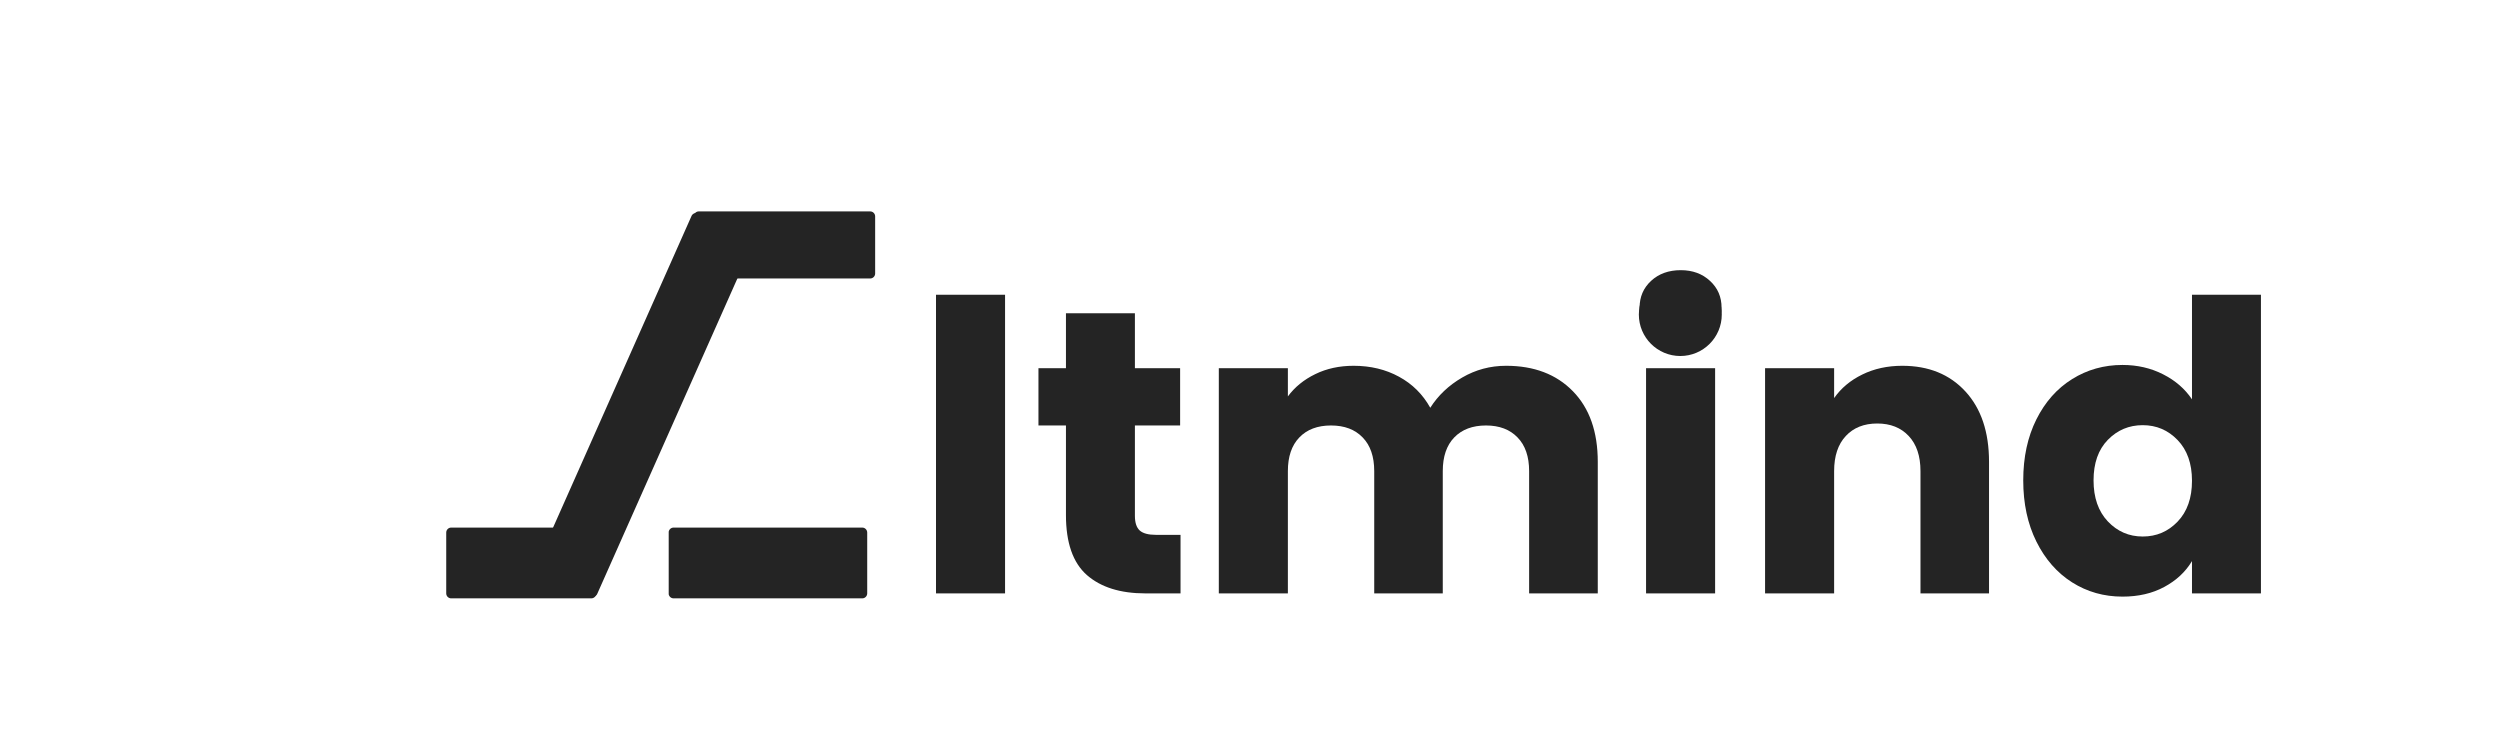
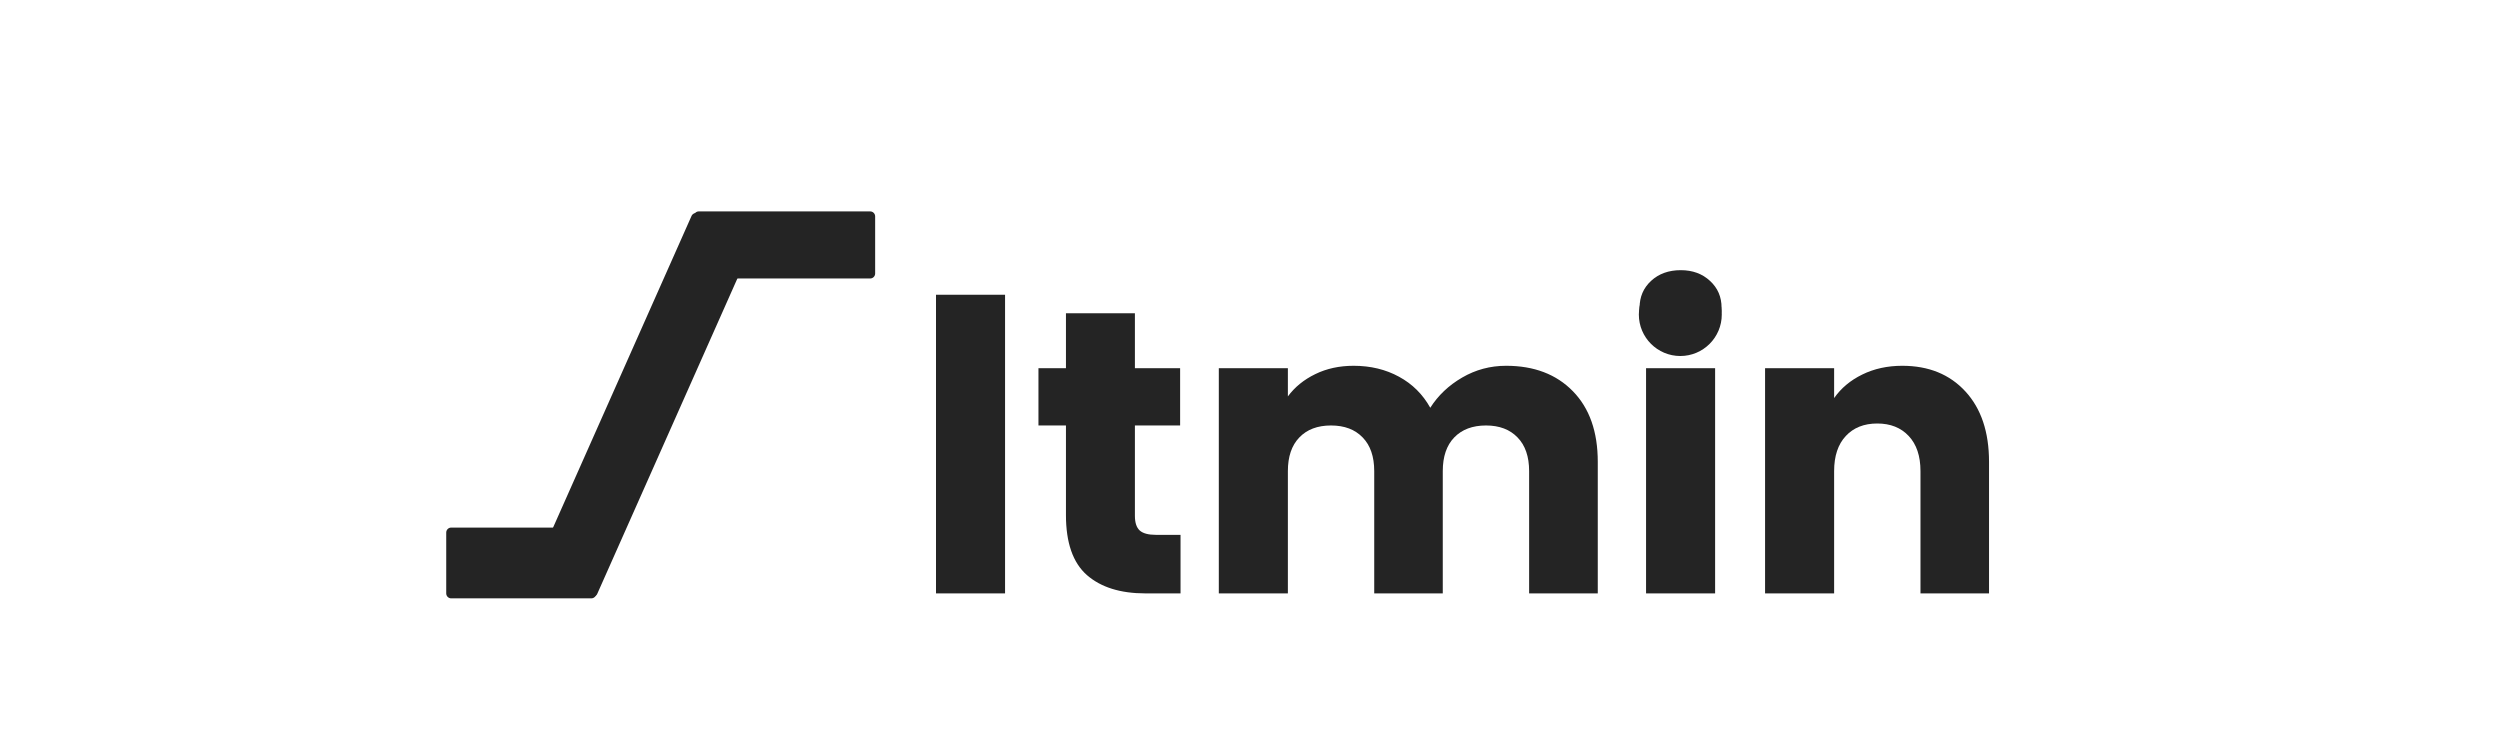
<svg xmlns="http://www.w3.org/2000/svg" width="500" zoomAndPan="magnify" viewBox="0 0 375 112.5" height="150" preserveAspectRatio="xMidYMid meet" version="1.0">
  <defs>
    <g />
    <clipPath id="67f034b987">
      <rect x="0" width="208" y="0" height="84" />
    </clipPath>
    <clipPath id="6d7059d38f">
      <path d="M 100.262 79.137 L 130.082 79.137 L 130.082 89.754 L 100.262 89.754 Z M 100.262 79.137 " clip-rule="nonzero" />
    </clipPath>
    <clipPath id="2b5a6b85a9">
      <path d="M 129.336 89.754 L 101.039 89.754 C 100.629 89.754 100.293 89.422 100.293 89.008 L 100.293 79.883 C 100.293 79.473 100.629 79.137 101.039 79.137 L 129.336 79.137 C 129.746 79.137 130.082 79.473 130.082 79.883 L 130.082 89.008 C 130.082 89.422 129.746 89.754 129.336 89.754 Z M 129.336 89.754 " clip-rule="nonzero" />
    </clipPath>
    <clipPath id="e9a10206d1">
      <path d="M 0.262 0.137 L 30.082 0.137 L 30.082 10.754 L 0.262 10.754 Z M 0.262 0.137 " clip-rule="nonzero" />
    </clipPath>
    <clipPath id="65158f2e46">
-       <path d="M 29.336 10.754 L 1.039 10.754 C 0.629 10.754 0.293 10.422 0.293 10.008 L 0.293 0.883 C 0.293 0.473 0.629 0.137 1.039 0.137 L 29.336 0.137 C 29.746 0.137 30.082 0.473 30.082 0.883 L 30.082 10.008 C 30.082 10.422 29.746 10.754 29.336 10.754 Z M 29.336 10.754 " clip-rule="nonzero" />
-     </clipPath>
+       </clipPath>
    <clipPath id="632a639373">
      <rect x="0" width="31" y="0" height="11" />
    </clipPath>
    <clipPath id="9046b4dafb">
      <path d="M 66.922 79.137 L 89.441 79.137 L 89.441 89.754 L 66.922 89.754 Z M 66.922 79.137 " clip-rule="nonzero" />
    </clipPath>
    <clipPath id="e79c5e91f7">
      <path d="M 88.691 89.754 L 67.68 89.754 C 67.27 89.754 66.934 89.422 66.934 89.008 L 66.934 79.883 C 66.934 79.473 67.27 79.137 67.68 79.137 L 88.691 79.137 C 89.105 79.137 89.441 79.473 89.441 79.883 L 89.441 89.008 C 89.441 89.422 89.105 89.754 88.691 89.754 Z M 88.691 89.754 " clip-rule="nonzero" />
    </clipPath>
    <clipPath id="5f8e73ad43">
      <path d="M 0.922 0.137 L 23.441 0.137 L 23.441 10.754 L 0.922 10.754 Z M 0.922 0.137 " clip-rule="nonzero" />
    </clipPath>
    <clipPath id="582502e7b0">
      <path d="M 22.691 10.754 L 1.68 10.754 C 1.27 10.754 0.934 10.422 0.934 10.008 L 0.934 0.883 C 0.934 0.473 1.27 0.137 1.68 0.137 L 22.691 0.137 C 23.105 0.137 23.441 0.473 23.441 0.883 L 23.441 10.008 C 23.441 10.422 23.105 10.754 22.691 10.754 Z M 22.691 10.754 " clip-rule="nonzero" />
    </clipPath>
    <clipPath id="f6521474a0">
      <rect x="0" width="24" y="0" height="11" />
    </clipPath>
    <clipPath id="9c7d8d175c">
      <path d="M 104.066 31.711 L 131.273 31.711 L 131.273 41.773 L 104.066 41.773 Z M 104.066 31.711 " clip-rule="nonzero" />
    </clipPath>
    <clipPath id="1a7811325c">
      <path d="M 130.527 41.773 L 104.82 41.773 C 104.41 41.773 104.074 41.438 104.074 41.027 L 104.074 32.457 C 104.074 32.043 104.41 31.711 104.82 31.711 L 130.527 31.711 C 130.938 31.711 131.273 32.043 131.273 32.457 L 131.273 41.027 C 131.273 41.438 130.938 41.773 130.527 41.773 Z M 130.527 41.773 " clip-rule="nonzero" />
    </clipPath>
    <clipPath id="53373fd77b">
      <path d="M 0.066 0.711 L 27.273 0.711 L 27.273 10.773 L 0.066 10.773 Z M 0.066 0.711 " clip-rule="nonzero" />
    </clipPath>
    <clipPath id="e5330bcfb0">
      <path d="M 26.527 10.773 L 0.82 10.773 C 0.41 10.773 0.074 10.438 0.074 10.027 L 0.074 1.457 C 0.074 1.043 0.41 0.711 0.82 0.711 L 26.527 0.711 C 26.938 0.711 27.273 1.043 27.273 1.457 L 27.273 10.027 C 27.273 10.438 26.938 10.773 26.527 10.773 Z M 26.527 10.773 " clip-rule="nonzero" />
    </clipPath>
    <clipPath id="c8c162ae8d">
      <rect x="0" width="28" y="0" height="11" />
    </clipPath>
    <clipPath id="62e3c7af4d">
      <path d="M 80 31 L 114 31 L 114 90 L 80 90 Z M 80 31 " clip-rule="nonzero" />
    </clipPath>
    <clipPath id="2c701c21ac">
      <path d="M 113.258 35.812 L 89.285 89.766 L 80.059 85.664 L 104.031 31.715 Z M 113.258 35.812 " clip-rule="nonzero" />
    </clipPath>
    <clipPath id="7044184aee">
-       <path d="M 112.953 36.496 L 89.586 89.082 C 89.418 89.457 88.977 89.629 88.602 89.461 L 80.742 85.969 C 80.363 85.801 80.195 85.359 80.359 84.98 L 103.727 32.398 C 103.895 32.02 104.336 31.852 104.711 32.016 L 112.574 35.512 C 112.949 35.68 113.121 36.121 112.953 36.496 Z M 112.953 36.496 " clip-rule="nonzero" />
+       <path d="M 112.953 36.496 L 89.586 89.082 C 89.418 89.457 88.977 89.629 88.602 89.461 C 80.363 85.801 80.195 85.359 80.359 84.98 L 103.727 32.398 C 103.895 32.02 104.336 31.852 104.711 32.016 L 112.574 35.512 C 112.949 35.68 113.121 36.121 112.953 36.496 Z M 112.953 36.496 " clip-rule="nonzero" />
    </clipPath>
    <clipPath id="ef03fb0f55">
      <path d="M 0.156 0.777 L 33.129 0.777 L 33.129 58.84 L 0.156 58.84 Z M 0.156 0.777 " clip-rule="nonzero" />
    </clipPath>
    <clipPath id="216b5e7c9b">
      <path d="M 33.258 4.812 L 9.285 58.766 L 0.059 54.664 L 24.031 0.715 Z M 33.258 4.812 " clip-rule="nonzero" />
    </clipPath>
    <clipPath id="3494b20a85">
      <path d="M 32.953 5.496 L 9.586 58.082 C 9.418 58.457 8.977 58.629 8.602 58.461 L 0.742 54.969 C 0.363 54.801 0.195 54.359 0.359 53.98 L 23.727 1.398 C 23.895 1.02 24.336 0.852 24.711 1.016 L 32.574 4.512 C 32.949 4.68 33.121 5.121 32.953 5.496 Z M 32.953 5.496 " clip-rule="nonzero" />
    </clipPath>
    <clipPath id="fe9fb38a07">
      <rect x="0" width="34" y="0" height="59" />
    </clipPath>
    <clipPath id="78e230b968">
      <path d="M 245.828 40.965 L 258.266 40.965 L 258.266 53.402 L 245.828 53.402 Z M 245.828 40.965 " clip-rule="nonzero" />
    </clipPath>
    <clipPath id="4c62ad0864">
      <path d="M 252.047 40.965 C 248.613 40.965 245.828 43.75 245.828 47.184 C 245.828 50.617 248.613 53.402 252.047 53.402 C 255.48 53.402 258.266 50.617 258.266 47.184 C 258.266 43.75 255.48 40.965 252.047 40.965 Z M 252.047 40.965 " clip-rule="nonzero" />
    </clipPath>
    <clipPath id="96931c8761">
      <path d="M 0.828 0.965 L 13.266 0.965 L 13.266 13.402 L 0.828 13.402 Z M 0.828 0.965 " clip-rule="nonzero" />
    </clipPath>
    <clipPath id="bedc247b0f">
      <path d="M 7.047 0.965 C 3.613 0.965 0.828 3.75 0.828 7.184 C 0.828 10.617 3.613 13.402 7.047 13.402 C 10.48 13.402 13.266 10.617 13.266 7.184 C 13.266 3.75 10.48 0.965 7.047 0.965 Z M 7.047 0.965 " clip-rule="nonzero" />
    </clipPath>
    <clipPath id="a7276589fe">
      <rect x="0" width="14" y="0" height="14" />
    </clipPath>
  </defs>
  <g transform="matrix(1, 0, 0, 1, 136, 28)">
    <g clip-path="url(#67f034b987)">
      <g fill="#242424" fill-opacity="1">
        <g transform="translate(0.65, 61.009)">
          <g>
            <path d="M 14.109 -44.797 L 14.109 0 L 3.75 0 L 3.75 -44.797 Z M 14.109 -44.797 " />
          </g>
        </g>
      </g>
      <g fill="#242424" fill-opacity="1">
        <g transform="translate(18.502, 61.009)">
          <g>
            <path d="M 22.578 -8.781 L 22.578 0 L 17.312 0 C 13.562 0 10.633 -0.914 8.531 -2.75 C 6.438 -4.594 5.391 -7.594 5.391 -11.75 L 5.391 -25.188 L 1.266 -25.188 L 1.266 -33.781 L 5.391 -33.781 L 5.391 -42.016 L 15.734 -42.016 L 15.734 -33.781 L 22.516 -33.781 L 22.516 -25.188 L 15.734 -25.188 L 15.734 -11.625 C 15.734 -10.613 15.973 -9.883 16.453 -9.438 C 16.941 -9 17.754 -8.781 18.891 -8.781 Z M 22.578 -8.781 " />
          </g>
        </g>
      </g>
      <g fill="#242424" fill-opacity="1">
        <g transform="translate(43.072, 61.009)">
          <g>
            <path d="M 46.844 -34.141 C 51.039 -34.141 54.379 -32.867 56.859 -30.328 C 59.348 -27.785 60.594 -24.254 60.594 -19.734 L 60.594 0 L 50.297 0 L 50.297 -18.344 C 50.297 -20.52 49.719 -22.203 48.562 -23.391 C 47.414 -24.586 45.836 -25.188 43.828 -25.188 C 41.805 -25.188 40.219 -24.586 39.062 -23.391 C 37.914 -22.203 37.344 -20.52 37.344 -18.344 L 37.344 0 L 27.062 0 L 27.062 -18.344 C 27.062 -20.52 26.484 -22.203 25.328 -23.391 C 24.18 -24.586 22.598 -25.188 20.578 -25.188 C 18.555 -25.188 16.973 -24.586 15.828 -23.391 C 14.68 -22.203 14.109 -20.52 14.109 -18.344 L 14.109 0 L 3.75 0 L 3.75 -33.781 L 14.109 -33.781 L 14.109 -29.547 C 15.148 -30.953 16.52 -32.066 18.219 -32.891 C 19.914 -33.723 21.832 -34.141 23.969 -34.141 C 26.508 -34.141 28.781 -33.594 30.781 -32.5 C 32.781 -31.414 34.344 -29.863 35.469 -27.844 C 36.645 -29.695 38.238 -31.207 40.25 -32.375 C 42.27 -33.551 44.469 -34.141 46.844 -34.141 Z M 46.844 -34.141 " />
          </g>
        </g>
      </g>
      <g fill="#242424" fill-opacity="1">
        <g transform="translate(107.158, 61.009)">
          <g>
            <path d="M 8.953 -37.281 C 7.141 -37.281 5.656 -37.816 4.5 -38.891 C 3.352 -39.961 2.781 -41.285 2.781 -42.859 C 2.781 -44.473 3.352 -45.812 4.5 -46.875 C 5.656 -47.945 7.141 -48.484 8.953 -48.484 C 10.734 -48.484 12.195 -47.945 13.344 -46.875 C 14.5 -45.812 15.078 -44.473 15.078 -42.859 C 15.078 -41.285 14.5 -39.961 13.344 -38.891 C 12.195 -37.816 10.734 -37.281 8.953 -37.281 Z M 14.109 -33.781 L 14.109 0 L 3.75 0 L 3.75 -33.781 Z M 14.109 -33.781 " />
          </g>
        </g>
      </g>
      <g fill="#242424" fill-opacity="1">
        <g transform="translate(125.01, 61.009)">
          <g>
            <path d="M 24.328 -34.141 C 28.285 -34.141 31.441 -32.859 33.797 -30.297 C 36.16 -27.734 37.344 -24.211 37.344 -19.734 L 37.344 0 L 27.062 0 L 27.062 -18.344 C 27.062 -20.602 26.473 -22.359 25.297 -23.609 C 24.129 -24.859 22.555 -25.484 20.578 -25.484 C 18.598 -25.484 17.023 -24.859 15.859 -23.609 C 14.691 -22.359 14.109 -20.602 14.109 -18.344 L 14.109 0 L 3.75 0 L 3.75 -33.781 L 14.109 -33.781 L 14.109 -29.297 C 15.148 -30.785 16.555 -31.961 18.328 -32.828 C 20.109 -33.703 22.109 -34.141 24.328 -34.141 Z M 24.328 -34.141 " />
          </g>
        </g>
      </g>
      <g fill="#242424" fill-opacity="1">
        <g transform="translate(165.798, 61.009)">
          <g>
-             <path d="M 1.688 -16.953 C 1.688 -20.422 2.344 -23.469 3.656 -26.094 C 4.969 -28.719 6.754 -30.734 9.016 -32.141 C 11.273 -33.555 13.797 -34.266 16.578 -34.266 C 18.805 -34.266 20.836 -33.797 22.672 -32.859 C 24.504 -31.93 25.945 -30.68 27 -29.109 L 27 -44.797 L 37.344 -44.797 L 37.344 0 L 27 0 L 27 -4.844 C 26.031 -3.227 24.645 -1.938 22.844 -0.969 C 21.051 0 18.961 0.484 16.578 0.484 C 13.797 0.484 11.273 -0.227 9.016 -1.656 C 6.754 -3.094 4.969 -5.133 3.656 -7.781 C 2.344 -10.426 1.688 -13.484 1.688 -16.953 Z M 27 -16.891 C 27 -19.473 26.281 -21.508 24.844 -23 C 23.414 -24.488 21.672 -25.234 19.609 -25.234 C 17.555 -25.234 15.812 -24.5 14.375 -23.031 C 12.945 -21.562 12.234 -19.535 12.234 -16.953 C 12.234 -14.367 12.945 -12.316 14.375 -10.797 C 15.812 -9.285 17.555 -8.531 19.609 -8.531 C 21.672 -8.531 23.414 -9.273 24.844 -10.766 C 26.281 -12.266 27 -14.305 27 -16.891 Z M 27 -16.891 " />
-           </g>
+             </g>
        </g>
      </g>
    </g>
  </g>
  <g clip-path="url(#6d7059d38f)">
    <g clip-path="url(#2b5a6b85a9)">
      <g transform="matrix(1, 0, 0, 1, 100, 79)">
        <g clip-path="url(#632a639373)">
          <g clip-path="url(#e9a10206d1)">
            <g clip-path="url(#65158f2e46)">
              <path fill="#242424" d="M 30.082 10.754 L 0.305 10.754 L 0.305 0.137 L 30.082 0.137 Z M 30.082 10.754 " fill-opacity="1" fill-rule="nonzero" />
            </g>
          </g>
        </g>
      </g>
    </g>
  </g>
  <g clip-path="url(#9046b4dafb)">
    <g clip-path="url(#e79c5e91f7)">
      <g transform="matrix(1, 0, 0, 1, 66, 79)">
        <g clip-path="url(#f6521474a0)">
          <g clip-path="url(#5f8e73ad43)">
            <g clip-path="url(#582502e7b0)">
              <path fill="#242424" d="M 23.441 10.754 L 0.922 10.754 L 0.922 0.137 L 23.441 0.137 Z M 23.441 10.754 " fill-opacity="1" fill-rule="nonzero" />
            </g>
          </g>
        </g>
      </g>
    </g>
  </g>
  <g clip-path="url(#9c7d8d175c)">
    <g clip-path="url(#1a7811325c)">
      <g transform="matrix(1, 0, 0, 1, 104, 31)">
        <g clip-path="url(#c8c162ae8d)">
          <g clip-path="url(#53373fd77b)">
            <g clip-path="url(#e5330bcfb0)">
              <path fill="#242424" d="M 27.273 10.773 L 0.066 10.773 L 0.066 0.711 L 27.273 0.711 Z M 27.273 10.773 " fill-opacity="1" fill-rule="nonzero" />
            </g>
          </g>
        </g>
      </g>
    </g>
  </g>
  <g clip-path="url(#62e3c7af4d)">
    <g clip-path="url(#2c701c21ac)">
      <g clip-path="url(#7044184aee)">
        <g transform="matrix(1, 0, 0, 1, 80, 31)">
          <g clip-path="url(#fe9fb38a07)">
            <g clip-path="url(#ef03fb0f55)">
              <g clip-path="url(#216b5e7c9b)">
                <g clip-path="url(#3494b20a85)">
                  <path fill="#242424" d="M 33.258 4.812 L 9.285 58.766 L 0.059 54.664 L 24.031 0.715 Z M 33.258 4.812 " fill-opacity="1" fill-rule="nonzero" />
                </g>
              </g>
            </g>
          </g>
        </g>
      </g>
    </g>
  </g>
  <g clip-path="url(#78e230b968)">
    <g clip-path="url(#4c62ad0864)">
      <g transform="matrix(1, 0, 0, 1, 245, 40)">
        <g clip-path="url(#a7276589fe)">
          <g clip-path="url(#96931c8761)">
            <g clip-path="url(#bedc247b0f)">
              <path fill="#242424" d="M 0.828 0.965 L 13.266 0.965 L 13.266 13.402 L 0.828 13.402 Z M 0.828 0.965 " fill-opacity="1" fill-rule="nonzero" />
            </g>
          </g>
        </g>
      </g>
    </g>
  </g>
</svg>